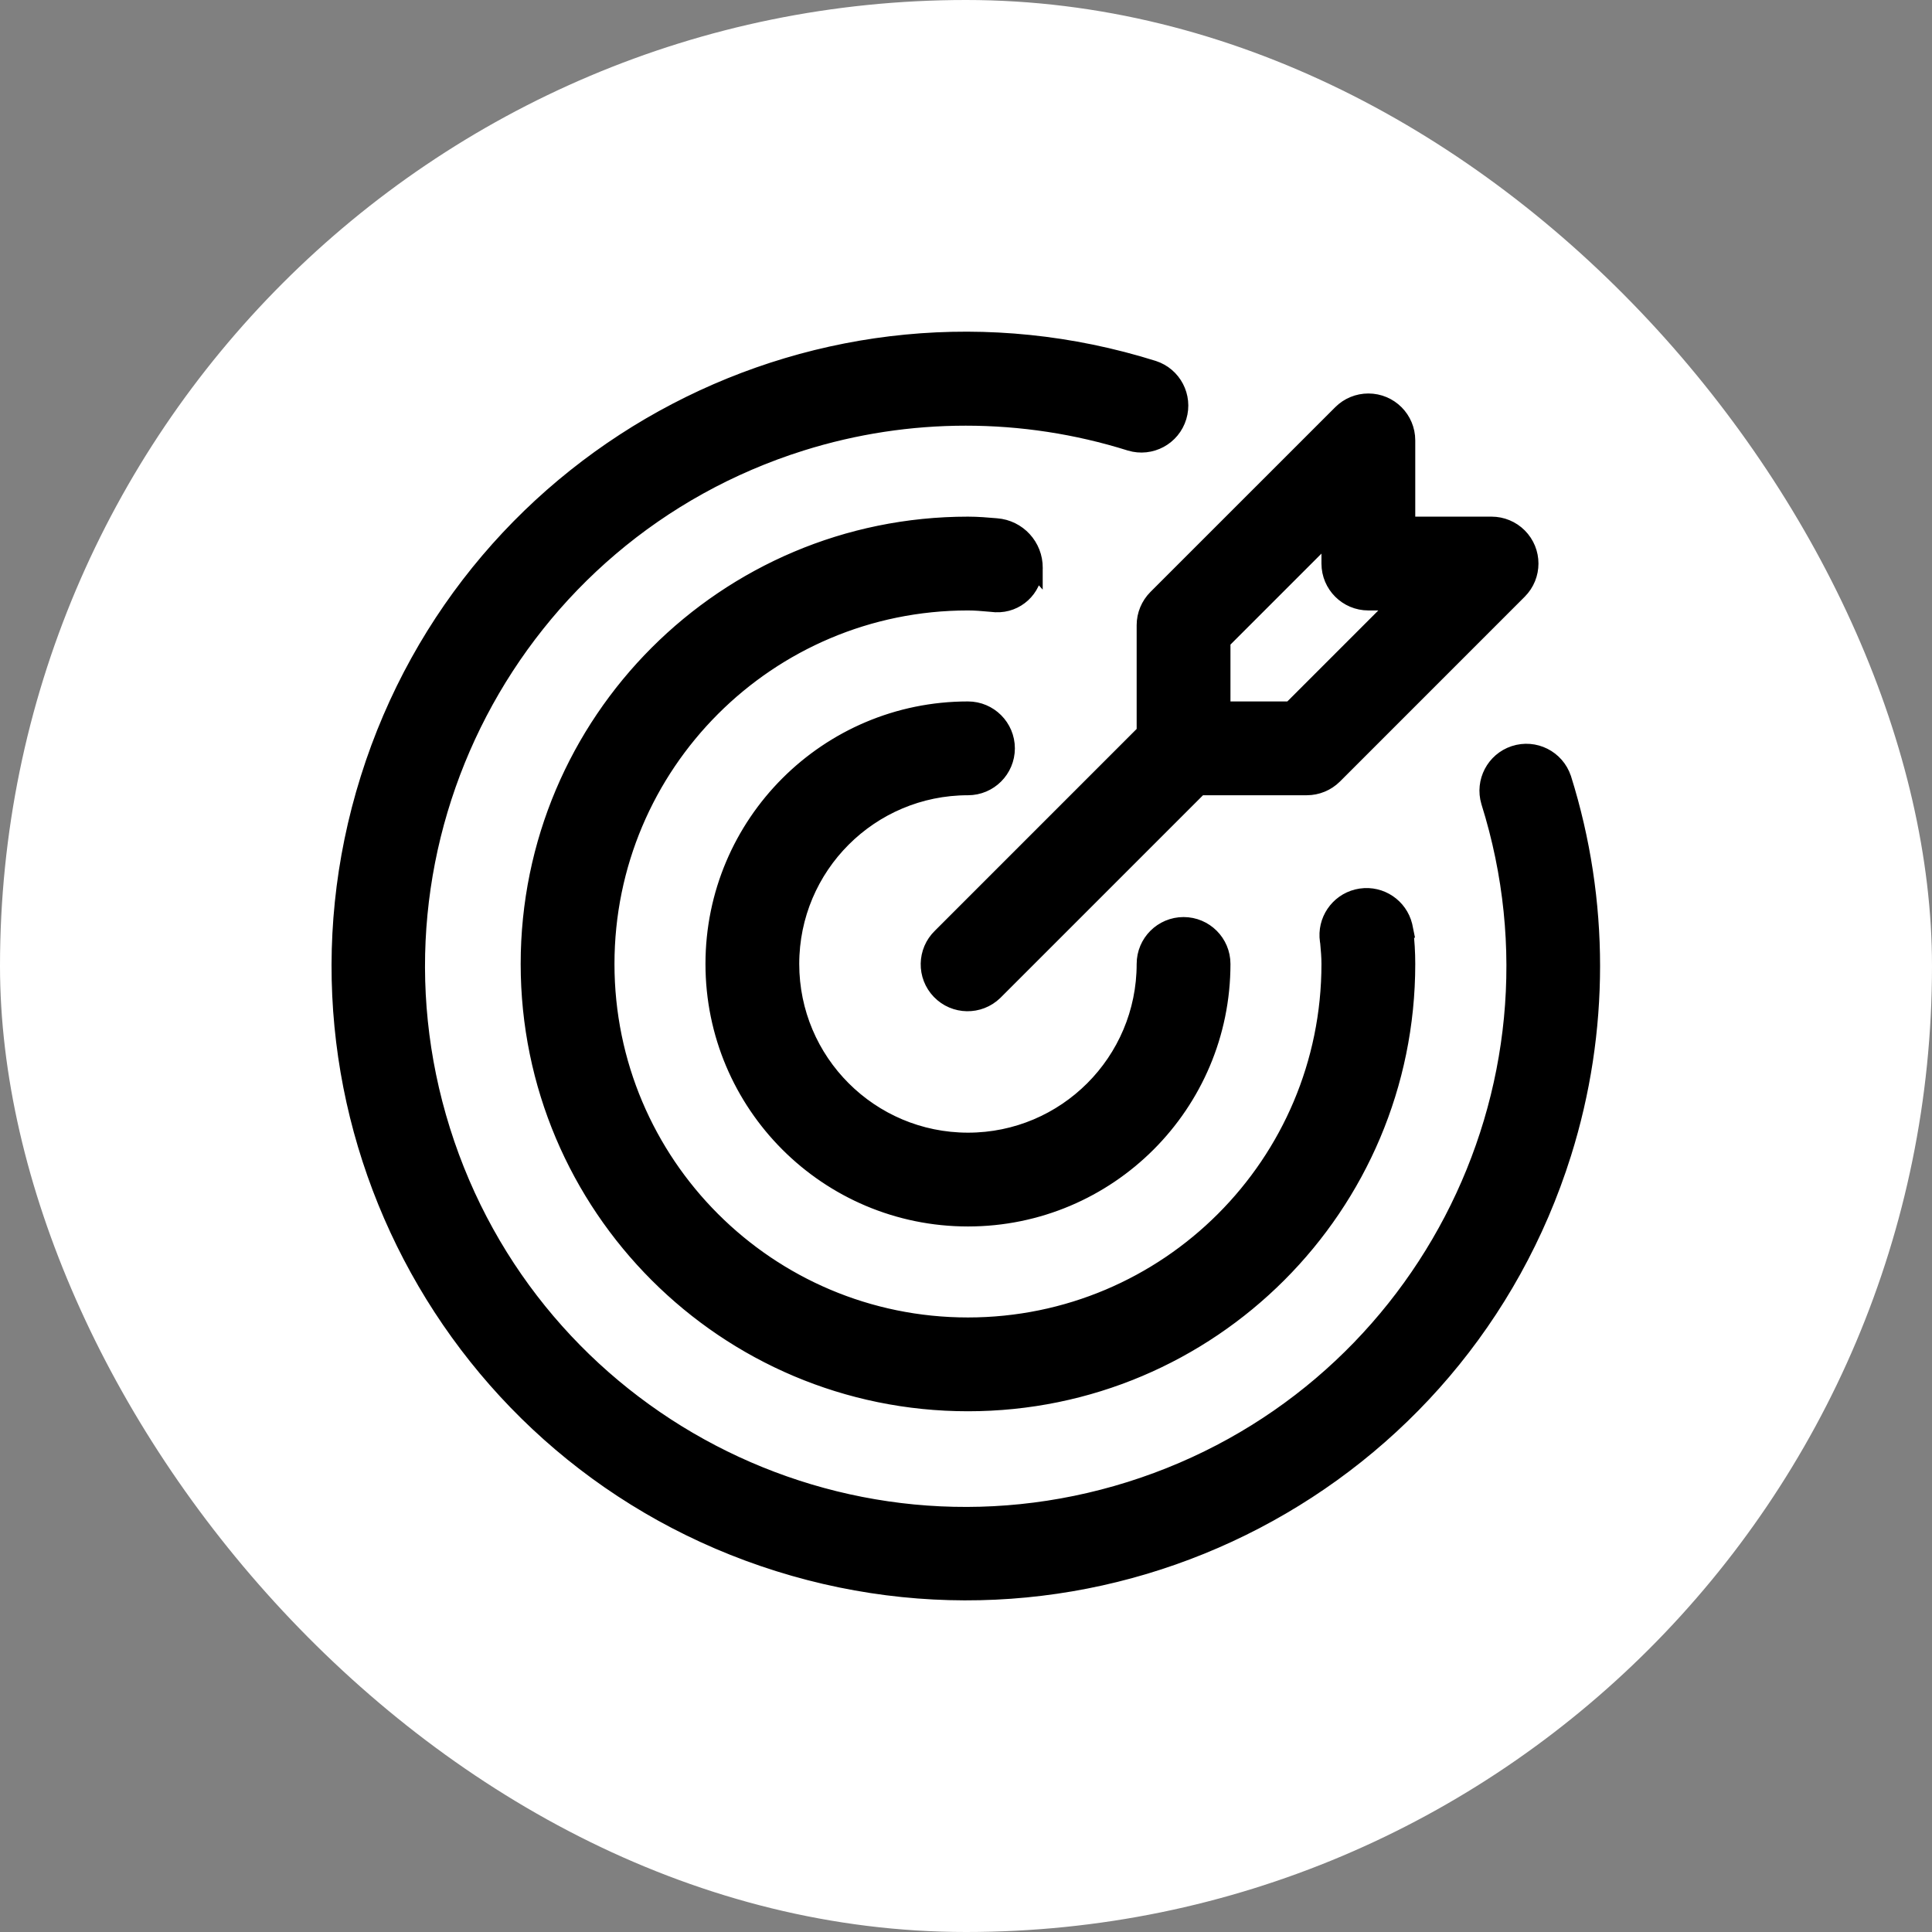
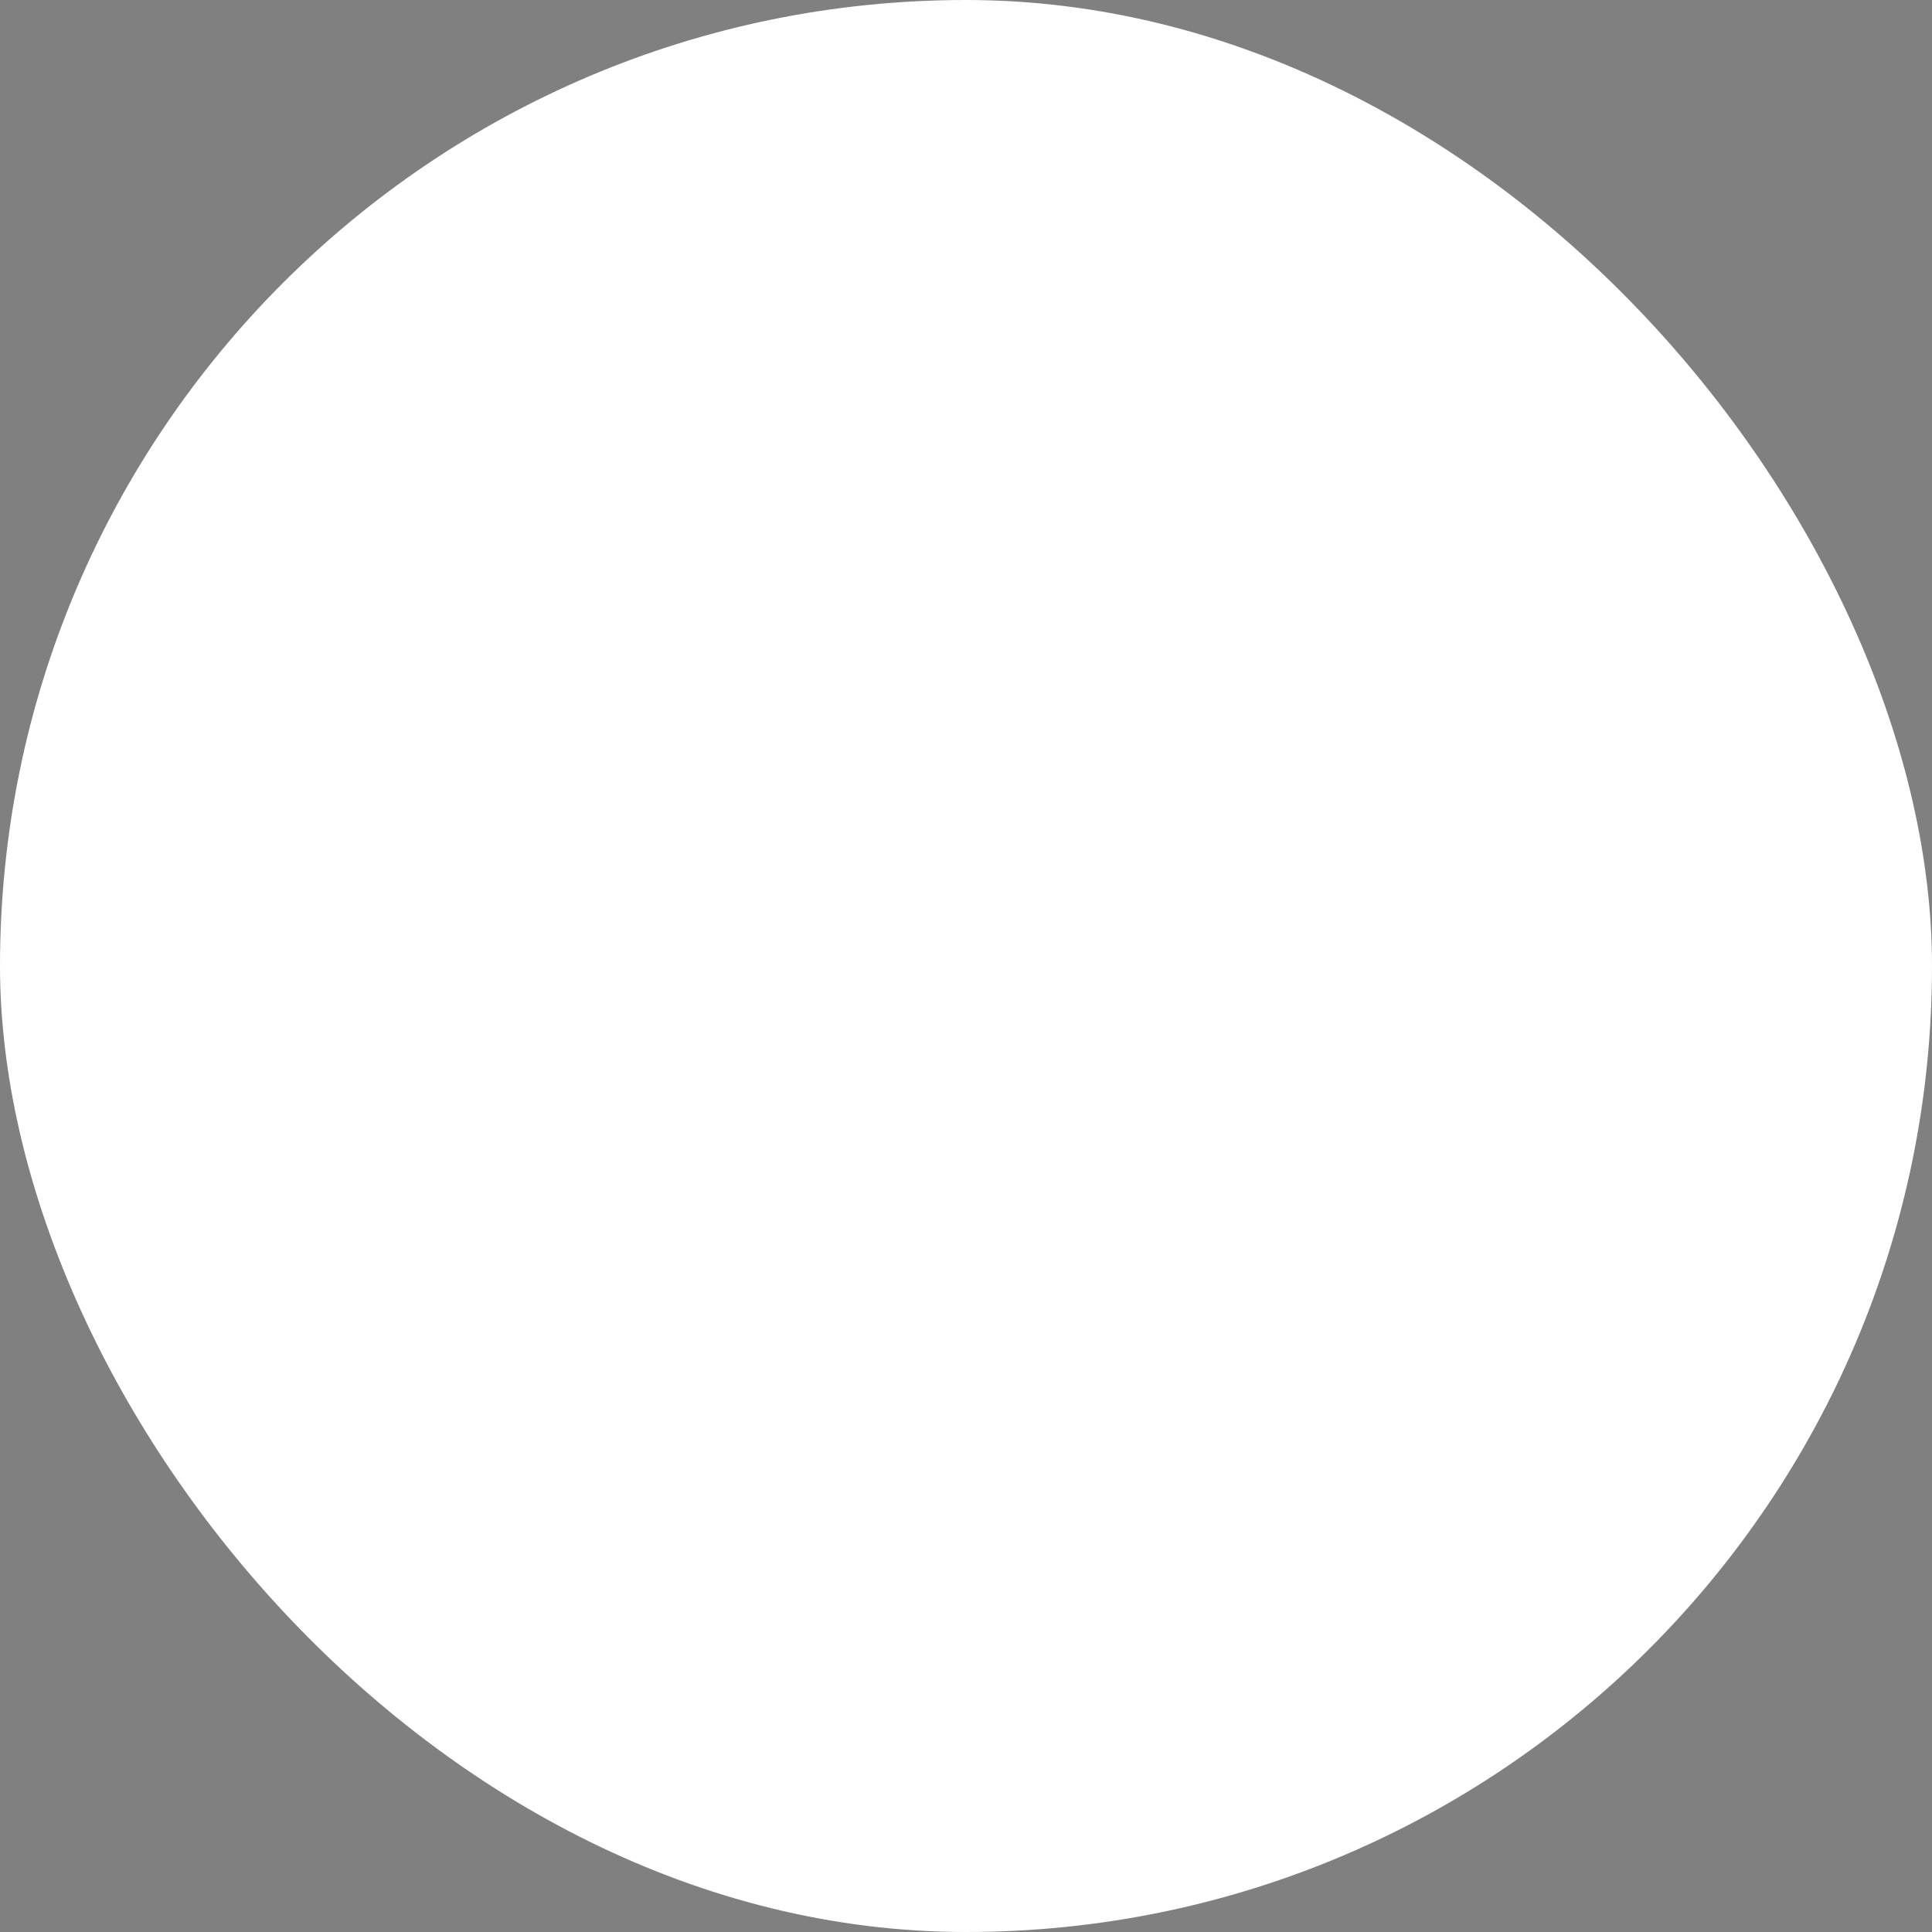
<svg xmlns="http://www.w3.org/2000/svg" width="60" height="60" viewBox="0 0 60 60" fill="none">
  <rect x="0" y="0" width="60" height="60" fill="#808080" stroke="none" />
  <rect width="60" height="60" rx="30" fill="white" />
-   <path d="M11.443 24.18C14.658 13.933 25.571 8.233 35.817 11.447L35.82 11.448C36.445 11.651 36.792 12.316 36.602 12.945C36.41 13.584 35.737 13.945 35.099 13.753L35.096 13.752C31.773 12.709 28.21 12.709 24.887 13.752C15.909 16.571 10.917 26.134 13.736 35.111C16.555 44.089 26.119 49.081 35.096 46.262C44.073 43.443 49.065 33.88 46.246 24.902L46.245 24.898C46.061 24.274 46.405 23.615 47.023 23.41C47.657 23.201 48.339 23.544 48.549 24.177L48.551 24.181C49.739 27.97 49.739 32.032 48.55 35.821C45.335 46.068 34.423 51.769 24.176 48.554C13.93 45.339 8.229 34.426 11.443 24.18ZM30.061 16.295C30.367 16.295 30.663 16.321 30.947 16.345H30.946C31.62 16.396 32.139 16.961 32.133 17.637V17.644L32.132 17.651C32.132 17.654 32.132 17.659 32.132 17.664L32.131 17.663C32.102 18.299 31.564 18.791 30.928 18.764H30.918L30.738 18.748H30.737C30.505 18.727 30.285 18.708 30.061 18.708C23.859 18.708 18.833 23.736 18.833 29.938C18.834 36.139 23.86 41.165 30.061 41.165C36.263 41.164 41.289 36.138 41.289 29.936C41.289 29.716 41.27 29.5 41.249 29.27L41.24 29.215C41.15 28.595 41.547 28.015 42.143 27.866L42.265 27.842C42.885 27.752 43.463 28.149 43.612 28.744L43.638 28.871H43.637C43.681 29.225 43.702 29.581 43.702 29.936C43.702 37.47 37.595 43.578 30.061 43.578C22.527 43.578 16.42 37.47 16.42 29.936C16.42 22.403 22.528 16.295 30.061 16.295ZM30.061 22.034C30.727 22.034 31.268 22.575 31.268 23.241C31.267 23.907 30.727 24.447 30.061 24.447C27.029 24.448 24.572 26.905 24.571 29.936C24.571 32.968 27.029 35.425 30.061 35.426C33.092 35.426 35.55 32.968 35.55 29.936C35.55 29.27 36.091 28.73 36.757 28.73C37.423 28.73 37.963 29.27 37.963 29.936C37.963 34.301 34.425 37.839 30.061 37.839C25.697 37.839 22.159 34.3 22.159 29.936C22.159 25.572 25.697 22.034 30.061 22.034ZM42.496 12.47C43.163 12.47 43.702 13.01 43.702 13.676V16.295H46.322C46.642 16.295 46.949 16.422 47.175 16.648C47.646 17.12 47.646 17.883 47.175 18.355L41.437 24.094C41.21 24.32 40.903 24.447 40.583 24.447H37.257L30.888 30.816C30.408 31.279 29.645 31.266 29.182 30.787C28.719 30.308 28.732 29.544 29.211 29.081L35.55 22.741V19.415C35.55 19.095 35.678 18.788 35.904 18.561L41.644 12.822C41.87 12.596 42.176 12.47 42.496 12.47ZM37.963 19.915V22.034H40.083L43.409 18.708H42.496C41.83 18.708 41.289 18.168 41.289 17.502V16.589L37.963 19.915Z" fill="black" stroke="black" stroke-width="0.5" />
</svg>